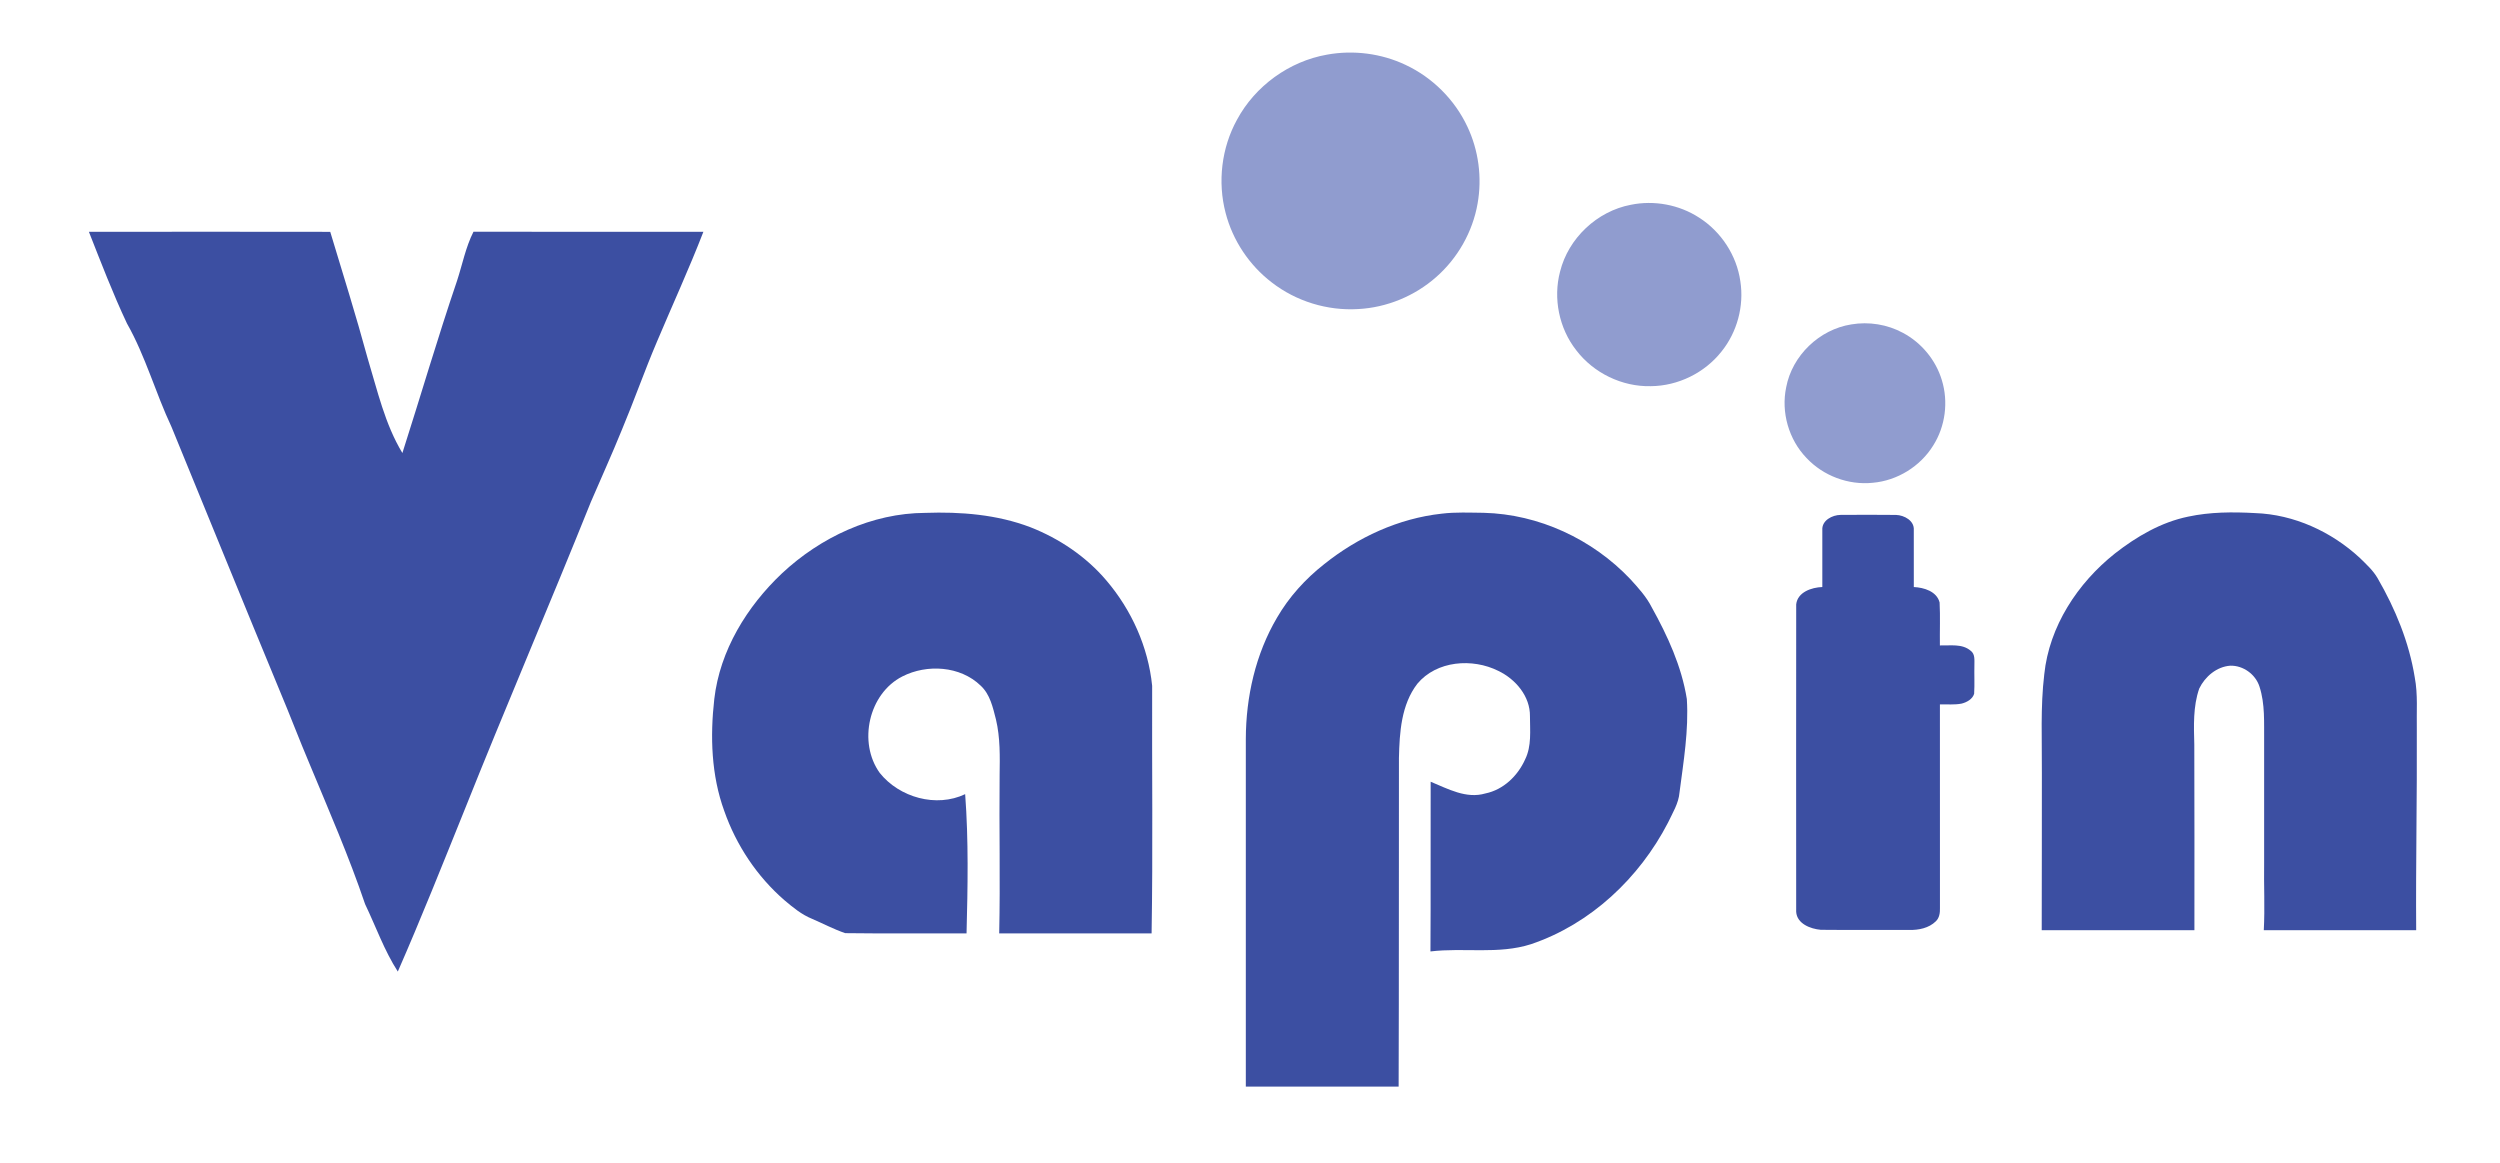
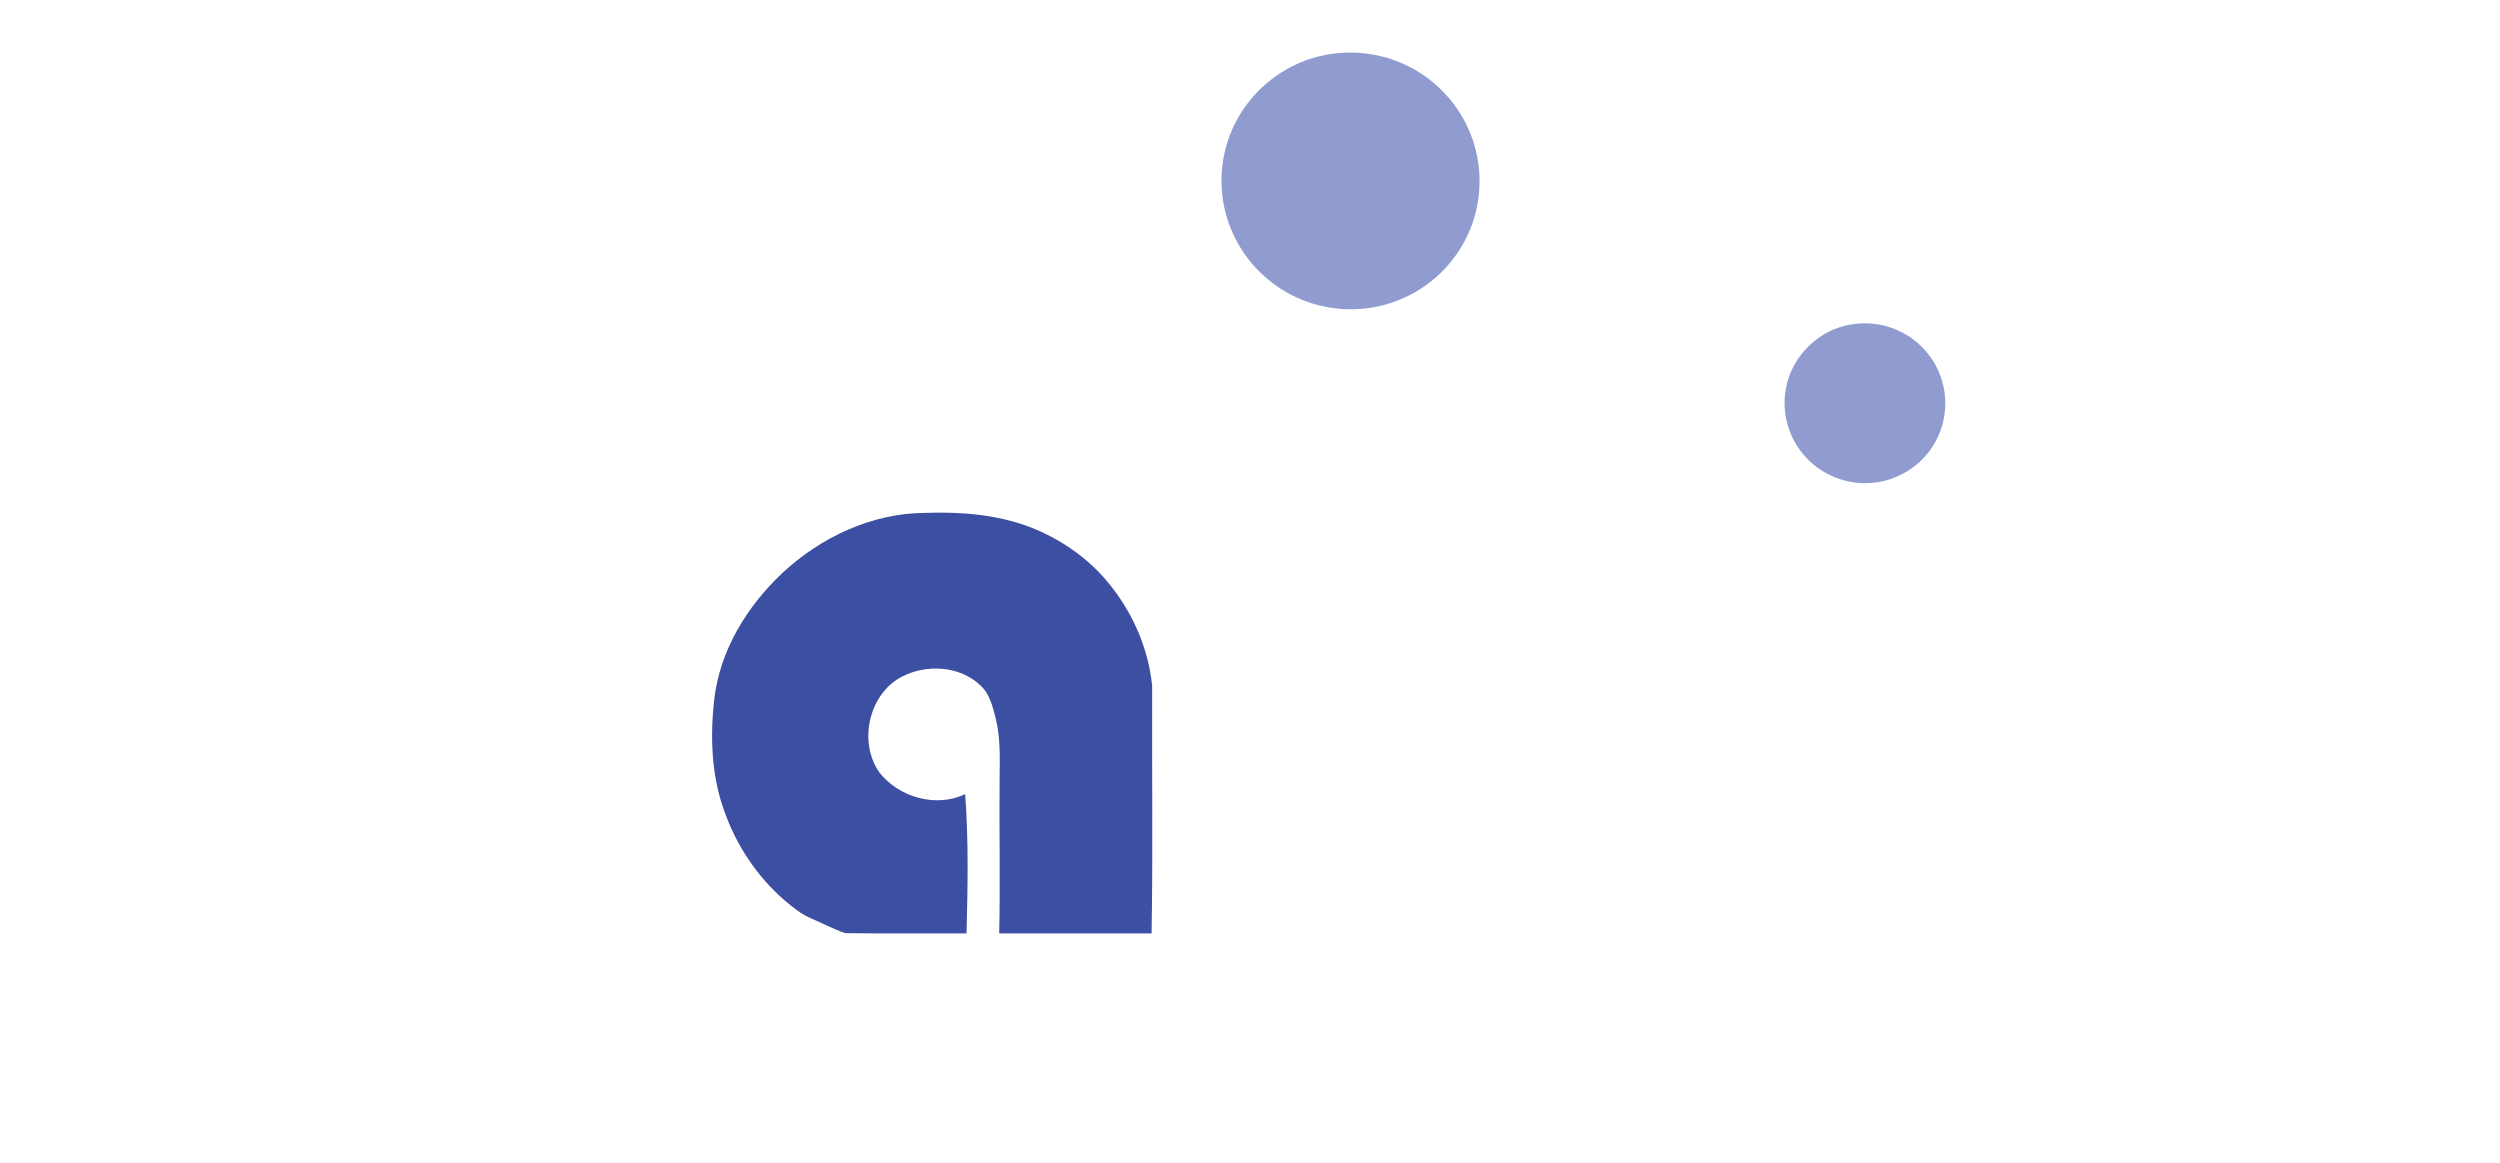
<svg xmlns="http://www.w3.org/2000/svg" width="1316pt" height="612pt" viewBox="0 0 1316 612" version="1.1">
  <g id="#909ccfff">
    <path fill="#909ccf" opacity="1.00" d=" M 698.51 28.77 C 712.43 26.23 727.13 28.10 739.92 34.17 C 754.05 40.80 765.75 52.46 772.39 66.58 C 778.35 79.12 780.24 93.52 777.80 107.18 C 775.20 122.05 767.34 135.90 756.00 145.85 C 744.70 155.84 730.00 161.91 714.93 162.69 C 698.74 163.67 682.26 158.62 669.44 148.66 C 657.60 139.60 648.89 126.53 645.16 112.09 C 640.88 95.78 643.00 77.88 651.12 63.09 C 660.67 45.27 678.61 32.28 698.51 28.77 Z" />
-     <path fill="#909ccf" opacity="1.00" d=" M 858.46 107.80 C 870.73 105.29 883.93 107.74 894.43 114.57 C 906.01 121.95 914.20 134.45 916.12 148.06 C 918.14 161.09 914.44 174.86 906.15 185.11 C 897.30 196.30 883.29 203.18 869.01 203.28 C 853.88 203.66 838.85 196.37 829.70 184.33 C 820.69 172.82 817.49 157.09 821.22 142.96 C 825.58 125.40 840.69 111.18 858.46 107.80 Z" />
    <path fill="#909ccf" opacity="1.00" d=" M 974.51 170.77 C 983.75 169.20 993.51 170.76 1001.76 175.24 C 1011.45 180.42 1019.00 189.51 1022.17 200.05 C 1025.71 211.49 1024.06 224.44 1017.61 234.56 C 1010.82 245.53 998.73 253.00 985.87 254.13 C 973.02 255.48 959.73 250.49 950.92 241.05 C 941.59 231.36 937.48 217.01 940.25 203.85 C 943.40 187.14 957.74 173.41 974.51 170.77 Z" />
  </g>
  <g id="#3c4fa2ff">
-     <path fill="#3c4fa2" opacity="1.00" d=" M 46.80 122.03 C 89.15 121.99 131.49 121.96 173.84 122.04 C 180.53 144.19 187.45 166.26 193.52 188.58 C 198.67 205.51 202.57 223.17 211.82 238.47 C 221.49 208.27 230.38 177.82 240.59 147.80 C 243.41 139.18 245.12 130.15 249.23 122.00 C 289.58 122.00 329.92 121.99 370.27 122.01 C 362.71 141.53 353.96 160.56 345.83 179.84 C 339.29 195.18 333.78 210.94 327.33 226.32 C 322.17 239.05 316.47 251.57 311.05 264.19 C 289.18 318.69 265.95 372.63 244.21 427.17 C 232.83 455.35 221.60 483.59 209.41 511.43 C 202.25 500.32 197.88 487.79 192.19 475.94 C 183.71 450.87 173.11 426.59 162.97 402.17 C 157.56 389.42 152.67 376.46 147.29 363.70 C 128.12 317.44 109.29 271.04 90.28 224.72 C 81.86 206.82 76.61 187.53 66.83 170.26 C 59.40 154.51 53.19 138.22 46.80 122.03 Z" />
    <path fill="#3c4fa2" opacity="1.00" d=" M 411.67 301.78 C 431.96 282.83 458.97 270.10 487.02 269.98 C 505.70 269.32 524.81 270.83 542.41 277.53 C 557.70 283.55 571.74 292.99 582.40 305.56 C 595.65 321.09 604.45 340.64 606.49 361.00 C 606.34 404.44 606.92 447.89 606.20 491.33 C 579.46 491.33 552.72 491.34 525.98 491.33 C 526.59 463.56 525.91 435.79 526.20 408.02 C 526.34 398.25 526.55 388.33 524.28 378.75 C 522.64 372.40 521.21 365.47 516.14 360.85 C 505.43 350.53 487.96 349.48 475.03 356.06 C 457.24 365.08 451.55 390.86 463.11 406.88 C 473.43 419.80 492.87 425.29 508.06 418.04 C 509.89 442.43 509.42 466.91 508.79 491.33 C 487.49 491.25 466.19 491.50 444.90 491.21 C 438.88 489.15 433.23 486.14 427.38 483.63 C 421.97 481.43 417.42 477.68 413.01 473.95 C 398.51 461.41 387.55 444.92 381.23 426.84 C 374.41 408.06 373.77 387.65 376.00 367.98 C 378.95 342.38 393.19 319.23 411.67 301.78 Z" />
-     <path fill="#3c4fa2" opacity="1.00" d=" M 696.99 297.02 C 714.71 282.83 736.19 272.89 758.87 270.40 C 766.22 269.50 773.63 269.87 781.01 269.94 C 810.02 270.65 838.26 283.81 858.15 304.80 C 862.32 309.38 866.60 314.02 869.42 319.59 C 877.83 334.71 885.21 350.77 887.95 367.97 C 888.99 384.45 886.21 400.84 884.10 417.12 C 883.63 422.92 880.44 427.93 878.02 433.07 C 862.95 462.21 837.27 486.43 805.95 497.01 C 788.79 502.53 770.57 498.71 752.99 500.84 C 753.19 471.06 752.99 441.28 753.10 411.50 C 762.14 415.23 771.84 420.64 781.91 417.67 C 791.39 415.73 798.96 408.40 802.83 399.75 C 806.30 392.71 805.38 384.62 805.37 377.03 C 805.51 366.55 797.83 357.53 788.76 353.17 C 775.10 346.33 756.23 347.72 746.05 359.97 C 737.59 371.01 736.71 385.59 736.40 398.97 C 736.32 456.64 736.44 514.32 736.24 572.00 C 709.42 572.00 682.61 572.00 655.80 572.00 C 655.80 511.00 655.80 450.01 655.80 389.01 C 655.86 366.82 660.91 344.33 672.24 325.11 C 678.55 314.24 687.12 304.78 696.99 297.02 Z" />
-     <path fill="#3c4fa2" opacity="1.00" d=" M 1151.88 271.95 C 1163.42 269.48 1175.32 269.44 1187.07 270.09 C 1207.56 270.79 1227.32 279.88 1242.27 293.74 C 1245.63 297.05 1249.23 300.27 1251.60 304.42 C 1260.93 320.54 1268.15 338.08 1271.12 356.54 C 1272.85 365.60 1272.01 374.85 1272.21 384.01 C 1272.39 419.23 1271.63 454.45 1271.88 489.67 C 1245.14 489.66 1218.40 489.67 1191.66 489.66 C 1192.29 477.79 1191.64 465.89 1191.84 454.01 C 1191.84 432.66 1191.84 411.31 1191.84 389.96 C 1191.74 380.43 1192.39 370.59 1189.38 361.40 C 1187.31 354.95 1180.82 350.26 1174.05 350.42 C 1166.87 350.91 1160.71 356.16 1157.67 362.46 C 1154.38 371.92 1154.83 382.13 1155.08 391.99 C 1155.19 424.55 1155.15 457.11 1155.14 489.67 C 1128.35 489.66 1101.55 489.67 1074.76 489.67 C 1074.76 462.12 1074.89 434.57 1074.84 407.02 C 1074.95 389.67 1074.03 372.26 1076.10 354.99 C 1078.71 329.68 1093.67 306.94 1113.31 291.34 C 1124.69 282.45 1137.58 274.88 1151.88 271.95 Z" />
-     <path fill="#3c4fa2" opacity="1.00" d=" M 959.27 278.98 C 958.95 273.94 964.52 271.08 968.91 271.04 C 978.63 270.98 988.36 270.95 998.08 271.06 C 1002.38 271.19 1007.75 274.07 1007.42 279.01 C 1007.44 289.01 1007.40 299.01 1007.43 309.02 C 1012.79 309.27 1019.52 311.29 1021.01 317.15 C 1021.39 324.67 1021.05 332.22 1021.16 339.76 C 1026.59 339.93 1032.93 338.70 1037.40 342.59 C 1039.73 344.33 1039.30 347.41 1039.33 349.96 C 1039.19 355.04 1039.50 360.13 1039.19 365.21 C 1038.30 368.08 1035.32 369.69 1032.58 370.38 C 1028.82 371.11 1024.96 370.70 1021.17 370.78 C 1021.18 406.52 1021.14 442.25 1021.19 477.99 C 1021.27 480.47 1020.91 483.21 1018.99 485.00 C 1015.36 488.57 1009.97 489.63 1005.04 489.53 C 989.51 489.44 973.98 489.62 958.45 489.45 C 953.04 488.97 945.91 486.27 945.51 479.98 C 945.48 426.04 945.46 372.08 945.52 318.13 C 946.23 311.67 953.66 309.20 959.27 309.01 C 959.29 299.00 959.26 288.99 959.27 278.98 Z" />
  </g>
</svg>